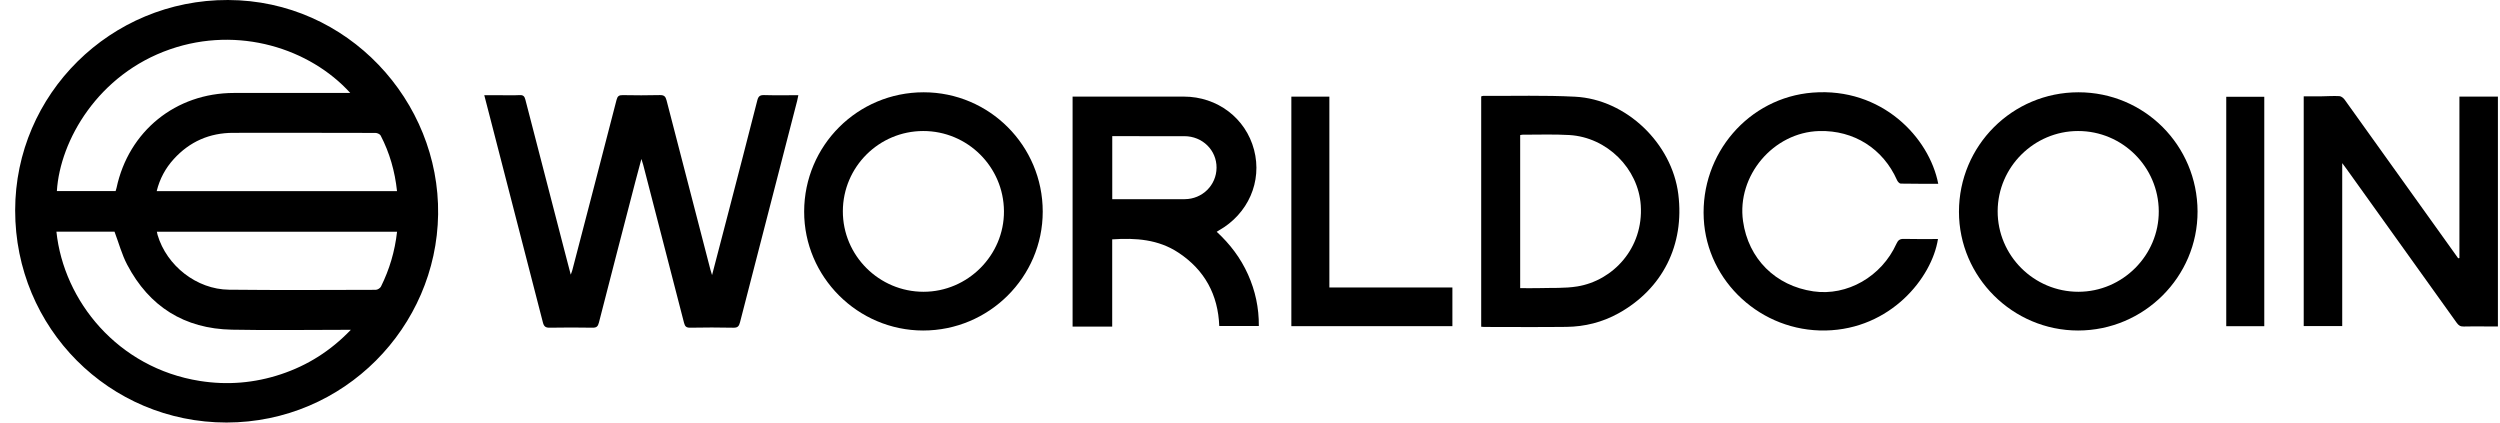
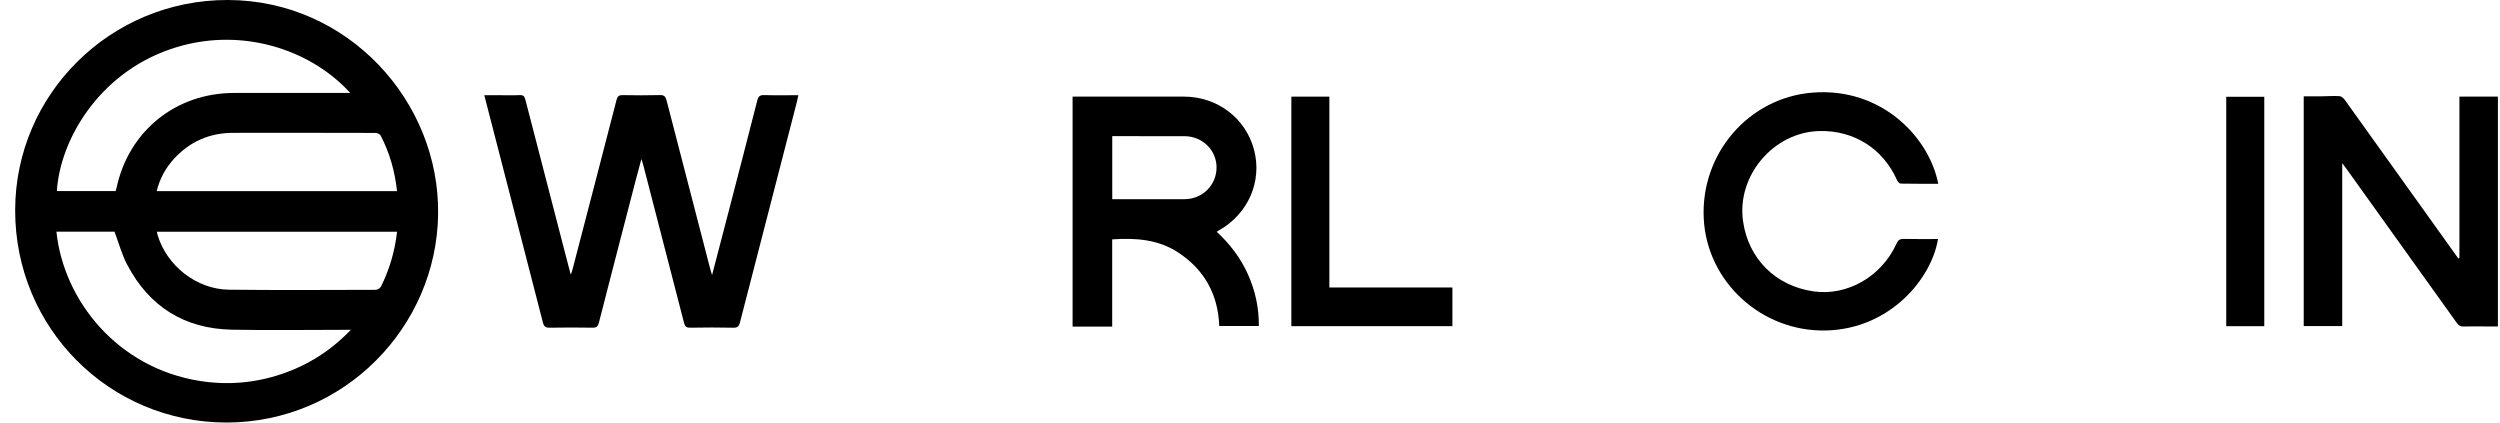
<svg xmlns="http://www.w3.org/2000/svg" width="142" height="24" viewBox="0 0 142 24" fill="none">
  <path d="M12.869 24C6.202 23.998 0.857 18.632 0.861 11.946C0.865 5.345 6.282 -0.019 12.95 -0C19.768 0.02 24.974 5.751 24.885 12.173C24.796 18.567 19.564 23.989 12.869 24ZM3.205 13.16C3.618 17.092 6.689 20.901 11.351 21.638C12.915 21.886 14.457 21.758 15.963 21.256C17.466 20.754 18.769 19.939 19.927 18.734H19.491C17.384 18.734 15.276 18.768 13.17 18.726C10.475 18.672 8.477 17.418 7.224 15.034C6.919 14.455 6.749 13.806 6.505 13.16H3.205ZM19.895 5.28C17.603 2.756 13.555 1.453 9.669 2.796C5.567 4.213 3.408 7.98 3.23 10.854H6.567C6.587 10.785 6.607 10.73 6.619 10.674C7.307 7.446 9.983 5.282 13.29 5.28C15.358 5.279 17.427 5.28 19.496 5.28C19.61 5.28 19.723 5.28 19.895 5.28L19.895 5.28ZM22.551 10.856C22.43 9.725 22.131 8.679 21.621 7.698C21.579 7.618 21.428 7.55 21.327 7.55C18.634 7.542 15.94 7.542 13.247 7.545C11.905 7.546 10.775 8.041 9.871 9.034C9.399 9.552 9.074 10.151 8.9 10.856H22.551ZM22.553 13.161H8.91C8.926 13.235 8.934 13.291 8.95 13.345C9.47 15.097 11.17 16.435 13.004 16.455C15.783 16.485 18.562 16.47 21.341 16.462C21.443 16.462 21.594 16.368 21.639 16.277C22.12 15.306 22.428 14.28 22.553 13.161L22.553 13.161Z" fill="black" />
  <path d="M40.445 15.625C40.774 14.363 41.083 13.184 41.389 12.003C41.934 9.902 42.481 7.801 43.016 5.697C43.074 5.47 43.166 5.394 43.404 5.401C44.037 5.42 44.672 5.407 45.346 5.407C45.32 5.53 45.304 5.628 45.279 5.725C44.195 9.919 43.11 14.113 42.032 18.308C41.975 18.527 41.903 18.62 41.654 18.614C40.836 18.595 40.018 18.599 39.2 18.613C38.985 18.616 38.906 18.543 38.854 18.341C38.085 15.346 37.309 12.352 36.533 9.357C36.512 9.277 36.483 9.198 36.431 9.029C36.302 9.513 36.193 9.914 36.088 10.317C35.396 12.986 34.701 15.653 34.018 18.324C33.963 18.543 33.882 18.617 33.656 18.613C32.847 18.599 32.039 18.598 31.231 18.613C30.997 18.618 30.898 18.552 30.838 18.32C29.838 14.422 28.83 10.525 27.823 6.629C27.723 6.239 27.622 5.85 27.507 5.408C27.824 5.408 28.107 5.408 28.391 5.408C28.766 5.408 29.142 5.422 29.516 5.402C29.727 5.391 29.794 5.477 29.842 5.663C30.57 8.491 31.305 11.318 32.038 14.144C32.159 14.609 32.281 15.073 32.418 15.6C32.461 15.48 32.49 15.417 32.507 15.35C33.347 12.125 34.189 8.9 35.02 5.672C35.075 5.46 35.159 5.4 35.368 5.403C36.071 5.415 36.774 5.42 37.476 5.401C37.718 5.394 37.803 5.477 37.861 5.702C38.687 8.911 39.521 12.119 40.354 15.326C40.373 15.4 40.398 15.472 40.445 15.625L40.445 15.625Z" fill="black" />
  <path d="M139.695 14.659V5.487H141.881V18.542C141.66 18.542 141.434 18.542 141.209 18.542C140.785 18.542 140.362 18.531 139.939 18.546C139.75 18.553 139.646 18.482 139.541 18.335C137.456 15.417 135.367 12.503 133.278 9.588C133.214 9.499 133.146 9.411 133.038 9.266V18.519H130.851V5.473C131.168 5.473 131.491 5.476 131.813 5.472C132.169 5.468 132.524 5.441 132.878 5.46C132.983 5.465 133.111 5.57 133.179 5.665C134.985 8.179 136.784 10.697 138.584 13.215C138.93 13.7 139.277 14.185 139.624 14.669C139.647 14.666 139.671 14.662 139.695 14.659Z" fill="black" />
  <path d="M60.923 5.487H63.865C64.991 5.487 66.117 5.486 67.243 5.487C69.146 5.488 70.758 6.711 71.231 8.511C71.703 10.31 70.897 12.151 69.223 13.094C69.198 13.107 69.175 13.124 69.109 13.166C69.866 13.861 70.469 14.659 70.886 15.588C71.3 16.512 71.51 17.48 71.502 18.518H69.254C69.187 16.747 68.431 15.339 66.936 14.351C65.794 13.595 64.513 13.506 63.173 13.596V18.55H60.923L60.923 5.487ZM63.176 11.314C63.274 11.314 63.349 11.314 63.424 11.314C64.713 11.314 66.001 11.318 67.289 11.313C68.294 11.31 69.092 10.519 69.1 9.528C69.108 8.531 68.301 7.737 67.275 7.735C65.996 7.733 64.718 7.734 63.439 7.734H63.176V11.314H63.176Z" fill="black" />
-   <path d="M118.037 18.773C114.318 18.773 111.268 15.733 111.269 12.028C111.27 8.272 114.299 5.243 118.053 5.242C121.798 5.241 124.81 8.253 124.821 12.01C124.831 15.725 121.775 18.772 118.037 18.773ZM118.055 16.573C120.565 16.571 122.632 14.497 122.618 11.996C122.605 9.478 120.55 7.438 118.032 7.442C115.53 7.445 113.476 9.491 113.467 11.99C113.458 14.512 115.523 16.575 118.055 16.573L118.055 16.573Z" fill="black" />
-   <path d="M52.433 18.773C48.717 18.77 45.671 15.725 45.676 12.019C45.681 8.265 48.712 5.24 52.467 5.242C56.201 5.244 59.227 8.279 59.227 12.021C59.227 15.74 56.172 18.776 52.433 18.773H52.433ZM52.462 16.573C54.972 16.571 57.041 14.495 57.025 11.994C57.009 9.475 54.955 7.438 52.435 7.442C49.924 7.446 47.884 9.48 47.874 11.989C47.864 14.511 49.929 16.575 52.462 16.573V16.573Z" fill="black" />
-   <path d="M84.132 18.558V5.477C84.172 5.465 84.208 5.445 84.243 5.446C85.984 5.455 87.728 5.404 89.465 5.493C92.369 5.641 94.966 8.141 95.328 11.031C95.688 13.908 94.437 16.406 91.929 17.797C91.012 18.305 90.017 18.554 88.973 18.567C87.415 18.585 85.856 18.572 84.298 18.571C84.251 18.571 84.205 18.564 84.131 18.558H84.132ZM86.346 7.674V16.366C86.716 16.366 87.062 16.375 87.407 16.365C88.136 16.343 88.876 16.385 89.591 16.269C91.607 15.942 93.359 14.106 93.195 11.656C93.056 9.581 91.289 7.797 89.138 7.67C88.257 7.618 87.37 7.653 86.486 7.651C86.44 7.65 86.395 7.665 86.346 7.674Z" fill="black" />
  <path d="M110.092 10.438C109.377 10.438 108.668 10.443 107.96 10.429C107.889 10.428 107.791 10.32 107.755 10.239C106.959 8.442 105.302 7.392 103.334 7.443C100.73 7.512 98.641 9.979 99.004 12.559C99.304 14.696 100.846 16.236 102.999 16.549C104.915 16.828 106.871 15.714 107.717 13.846C107.811 13.637 107.914 13.564 108.142 13.57C108.786 13.587 109.43 13.576 110.077 13.576C109.731 15.789 107.374 18.699 103.696 18.772C100.047 18.844 96.956 16.007 96.773 12.419C96.585 8.727 99.324 5.546 102.958 5.26C106.881 4.952 109.583 7.806 110.092 10.438Z" fill="black" />
  <path d="M82.496 16.329V18.526H73.349V5.489H75.508V16.329H82.496Z" fill="black" />
  <path d="M128.611 18.528H126.451V5.497H128.611V18.528Z" fill="black" />
</svg>